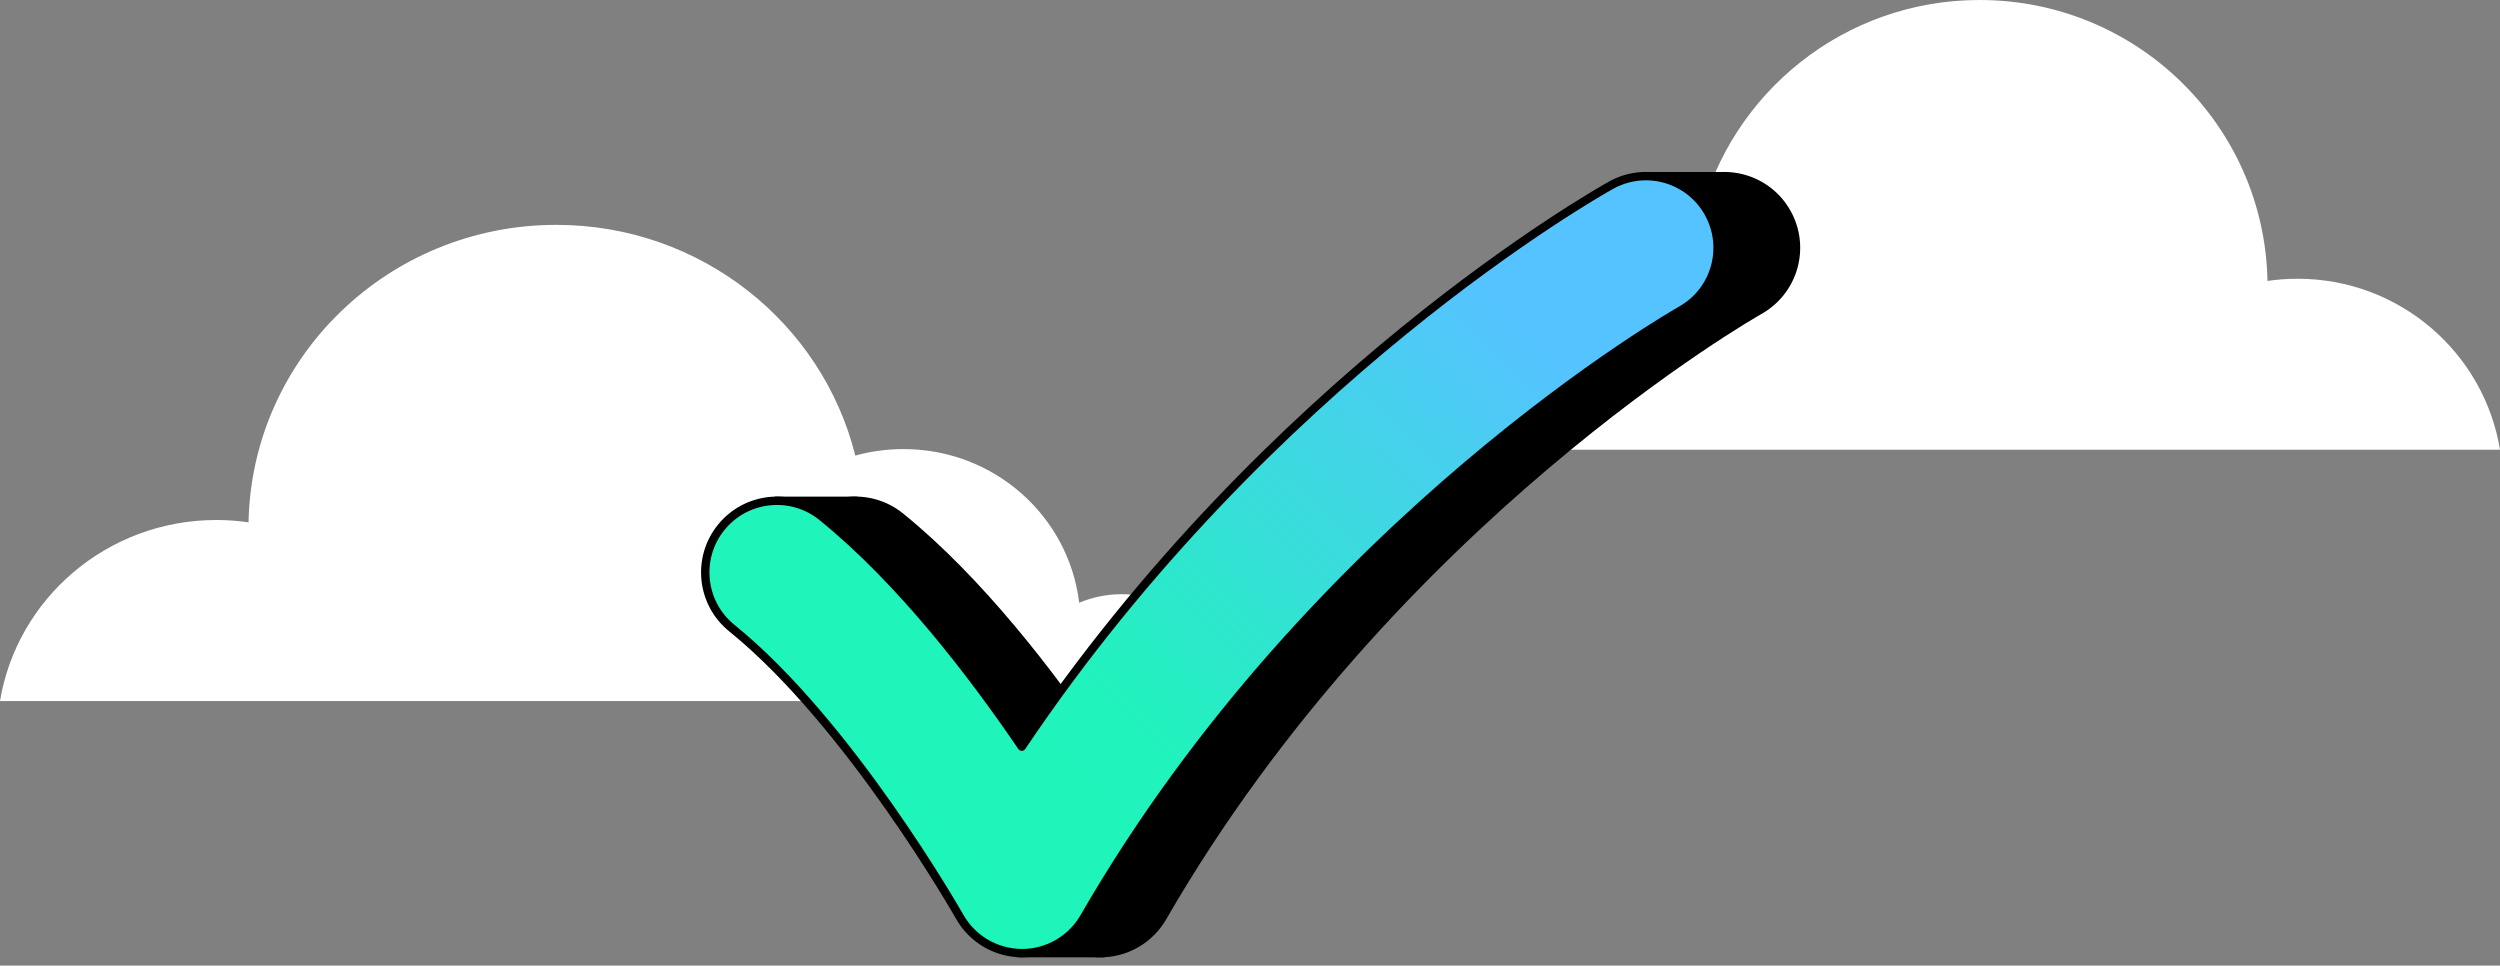
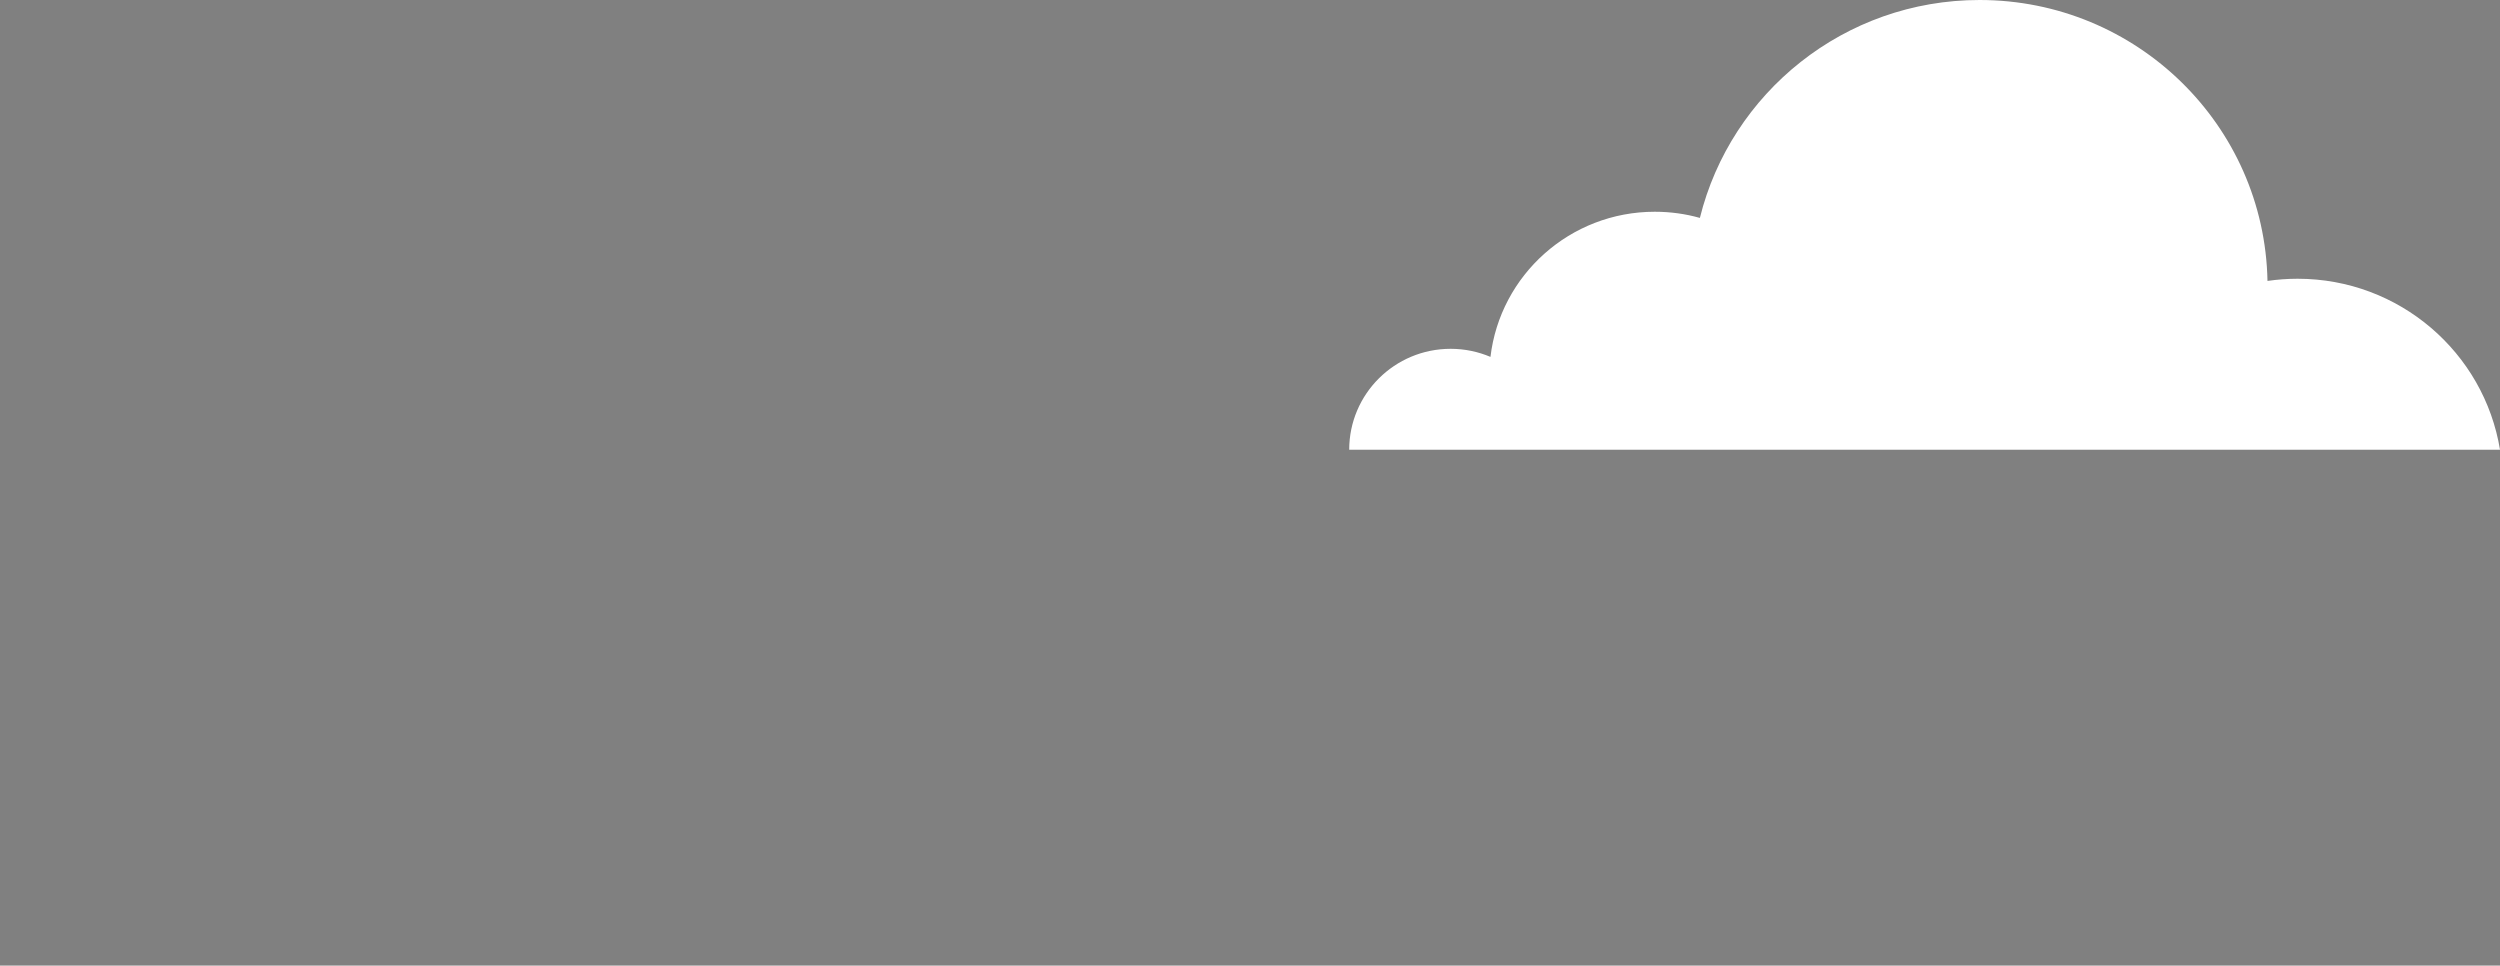
<svg xmlns="http://www.w3.org/2000/svg" width="189" height="73" viewBox="0 0 189 73" fill="none">
  <rect x="0" y="0" width="189" height="73" fill="#808080" stroke="none" />
-   <path d="M189 34H102C102 29.788 105.431 26.37 109.669 26.37C110.736 26.37 111.754 26.589 112.679 26.981C113.411 20.798 118.69 16.008 125.103 16.008C126.283 16.008 127.428 16.169 128.511 16.474C130.851 7.015 139.429 0 149.656 0C161.541 0 171.197 9.472 171.422 21.238C172.165 21.131 172.924 21.073 173.695 21.073C181.403 21.073 187.799 26.667 189 34V34Z" fill="white" />
-   <path d="M0 53H93C93 48.541 89.332 44.921 84.802 44.921C83.661 44.921 82.573 45.154 81.585 45.568C80.802 39.021 75.159 33.95 68.303 33.95C67.042 33.95 65.818 34.12 64.661 34.443C62.159 24.428 52.989 17 42.057 17C29.353 17 19.03 27.029 18.79 39.488C17.996 39.374 17.185 39.312 16.36 39.312C8.121 39.312 1.284 45.236 0 53H0Z" fill="white" />
+   <path d="M189 34H102C102 29.788 105.431 26.37 109.669 26.37C110.736 26.37 111.754 26.589 112.679 26.981C113.411 20.798 118.69 16.008 125.103 16.008C126.283 16.008 127.428 16.169 128.511 16.474C130.851 7.015 139.429 0 149.656 0C161.541 0 171.197 9.472 171.422 21.238C172.165 21.131 172.924 21.073 173.695 21.073C181.403 21.073 187.799 26.667 189 34V34" fill="white" />
  <g clip-path="url(#clip0_125_5579)">
    <path d="M64.5 37.861H58.903V39.77H64.5V37.861Z" fill="black" stroke="black" stroke-width="0.633" stroke-miterlimit="10" />
    <path d="M83.195 70.397H77.239V72.056H83.195V70.397Z" fill="black" stroke="black" stroke-width="0.633" stroke-miterlimit="10" />
    <path d="M130.212 13.32H124.555V15.732H130.212V13.32Z" fill="black" stroke="black" stroke-width="0.633" stroke-miterlimit="10" />
    <path d="M83.194 72.056H83.166C81.222 72.046 79.431 70.994 78.476 69.299C78.395 69.156 70.172 54.698 61.257 47.486C58.931 45.605 58.57 42.194 60.452 39.868C62.333 37.542 65.743 37.181 68.07 39.063C74.044 43.894 79.5 51.04 83.175 56.445C101.866 28.625 126.594 14.632 127.724 14.002C130.338 12.546 133.637 13.484 135.093 16.099C136.548 18.71 135.612 22.006 133.002 23.464C132.727 23.618 105.272 39.231 87.886 69.348C86.918 71.025 85.129 72.057 83.194 72.057V72.056Z" fill="black" stroke="black" stroke-width="0.633" stroke-miterlimit="10" />
    <path d="M77.267 72.056H77.239C75.294 72.046 73.504 70.994 72.549 69.299C72.468 69.156 64.245 54.698 55.329 47.486C53.001 45.605 52.641 42.194 54.523 39.869C56.404 37.543 59.815 37.182 62.142 39.064C68.116 43.895 73.571 51.041 77.246 56.447C95.939 28.625 120.666 14.632 121.796 14.002C124.409 12.546 127.708 13.484 129.164 16.099C130.619 18.71 129.684 22.006 127.074 23.464C126.798 23.618 99.344 39.231 81.958 69.348C80.99 71.025 79.201 72.057 77.266 72.057L77.267 72.056Z" fill="url(#paint0_linear_125_5579)" stroke="black" stroke-width="0.633" stroke-linecap="round" stroke-linejoin="round" />
  </g>
  <defs>
    <linearGradient id="paint0_linear_125_5579" x1="62.932" y1="60.084" x2="117.813" y2="4.571" gradientUnits="userSpaceOnUse">
      <stop stop-color="#1EF5B9" />
      <stop offset="0.25" stop-color="#20F3BC" />
      <stop offset="0.79" stop-color="#55C3FF" />
      <stop offset="1" stop-color="#55C3FF" />
    </linearGradient>
    <clipPath id="clip0_125_5579">
-       <rect width="83.093" height="59.372" fill="white" transform="translate(53 13)" />
-     </clipPath>
+       </clipPath>
  </defs>
</svg>